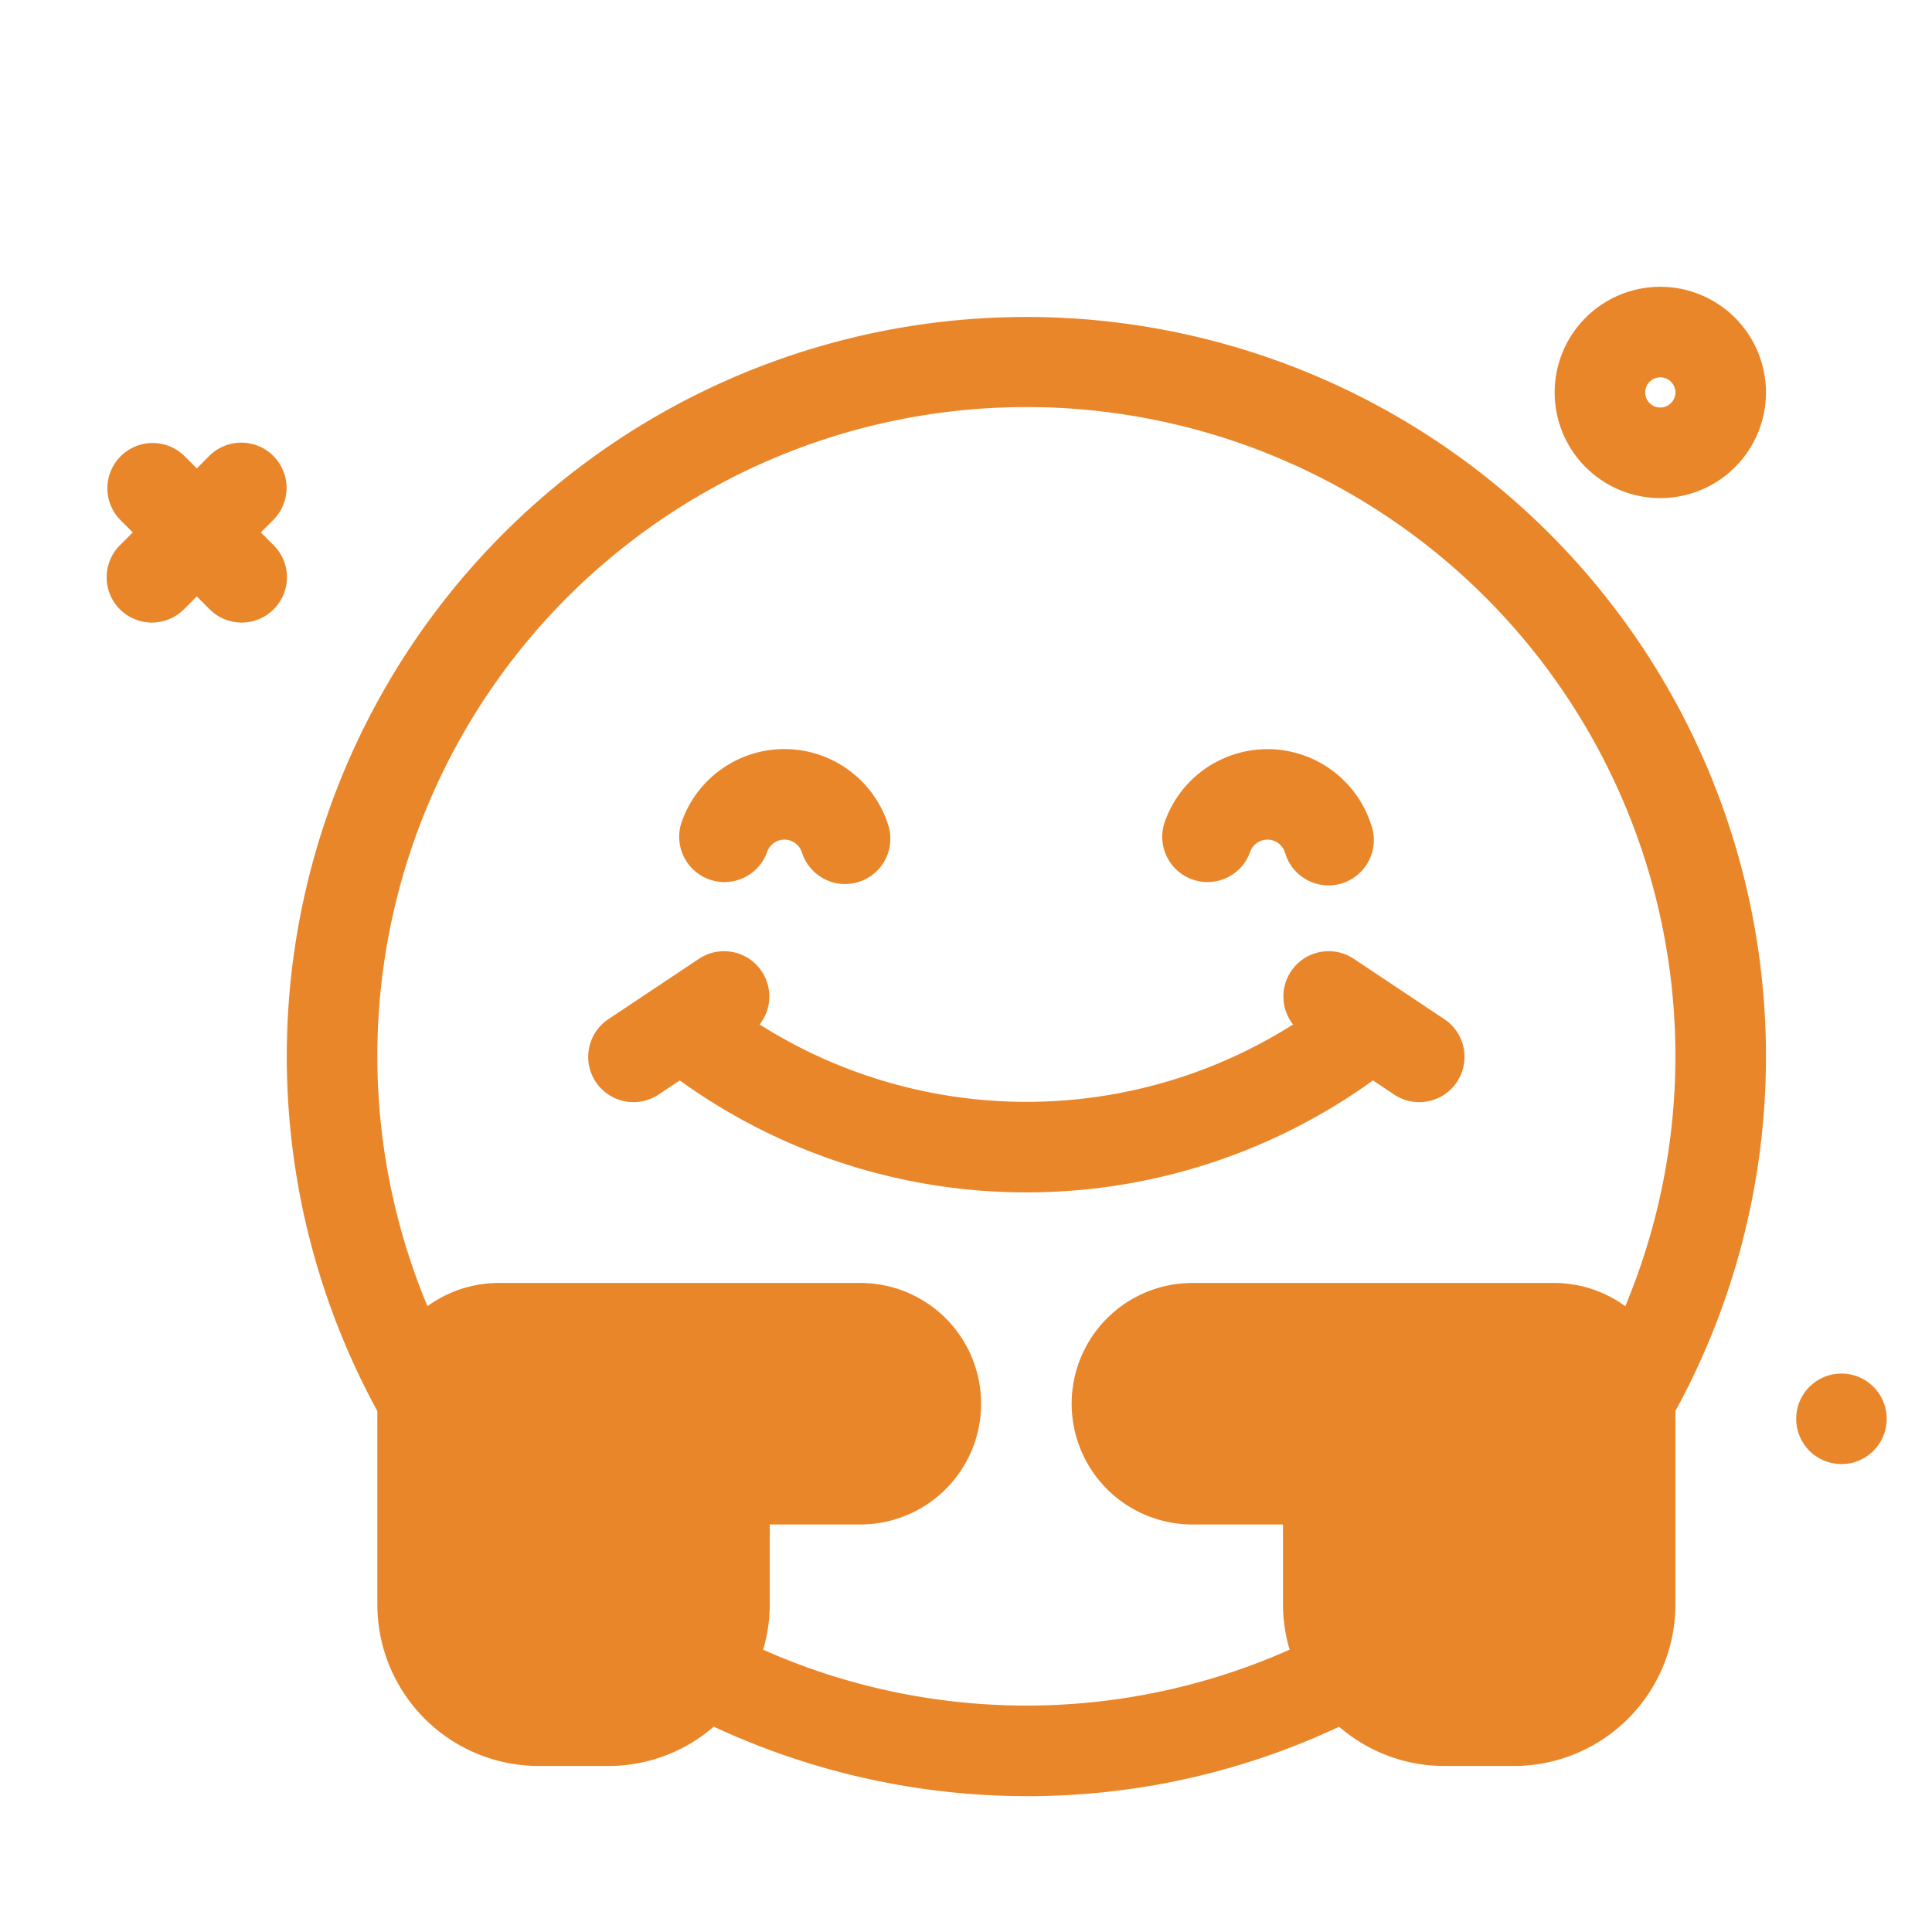
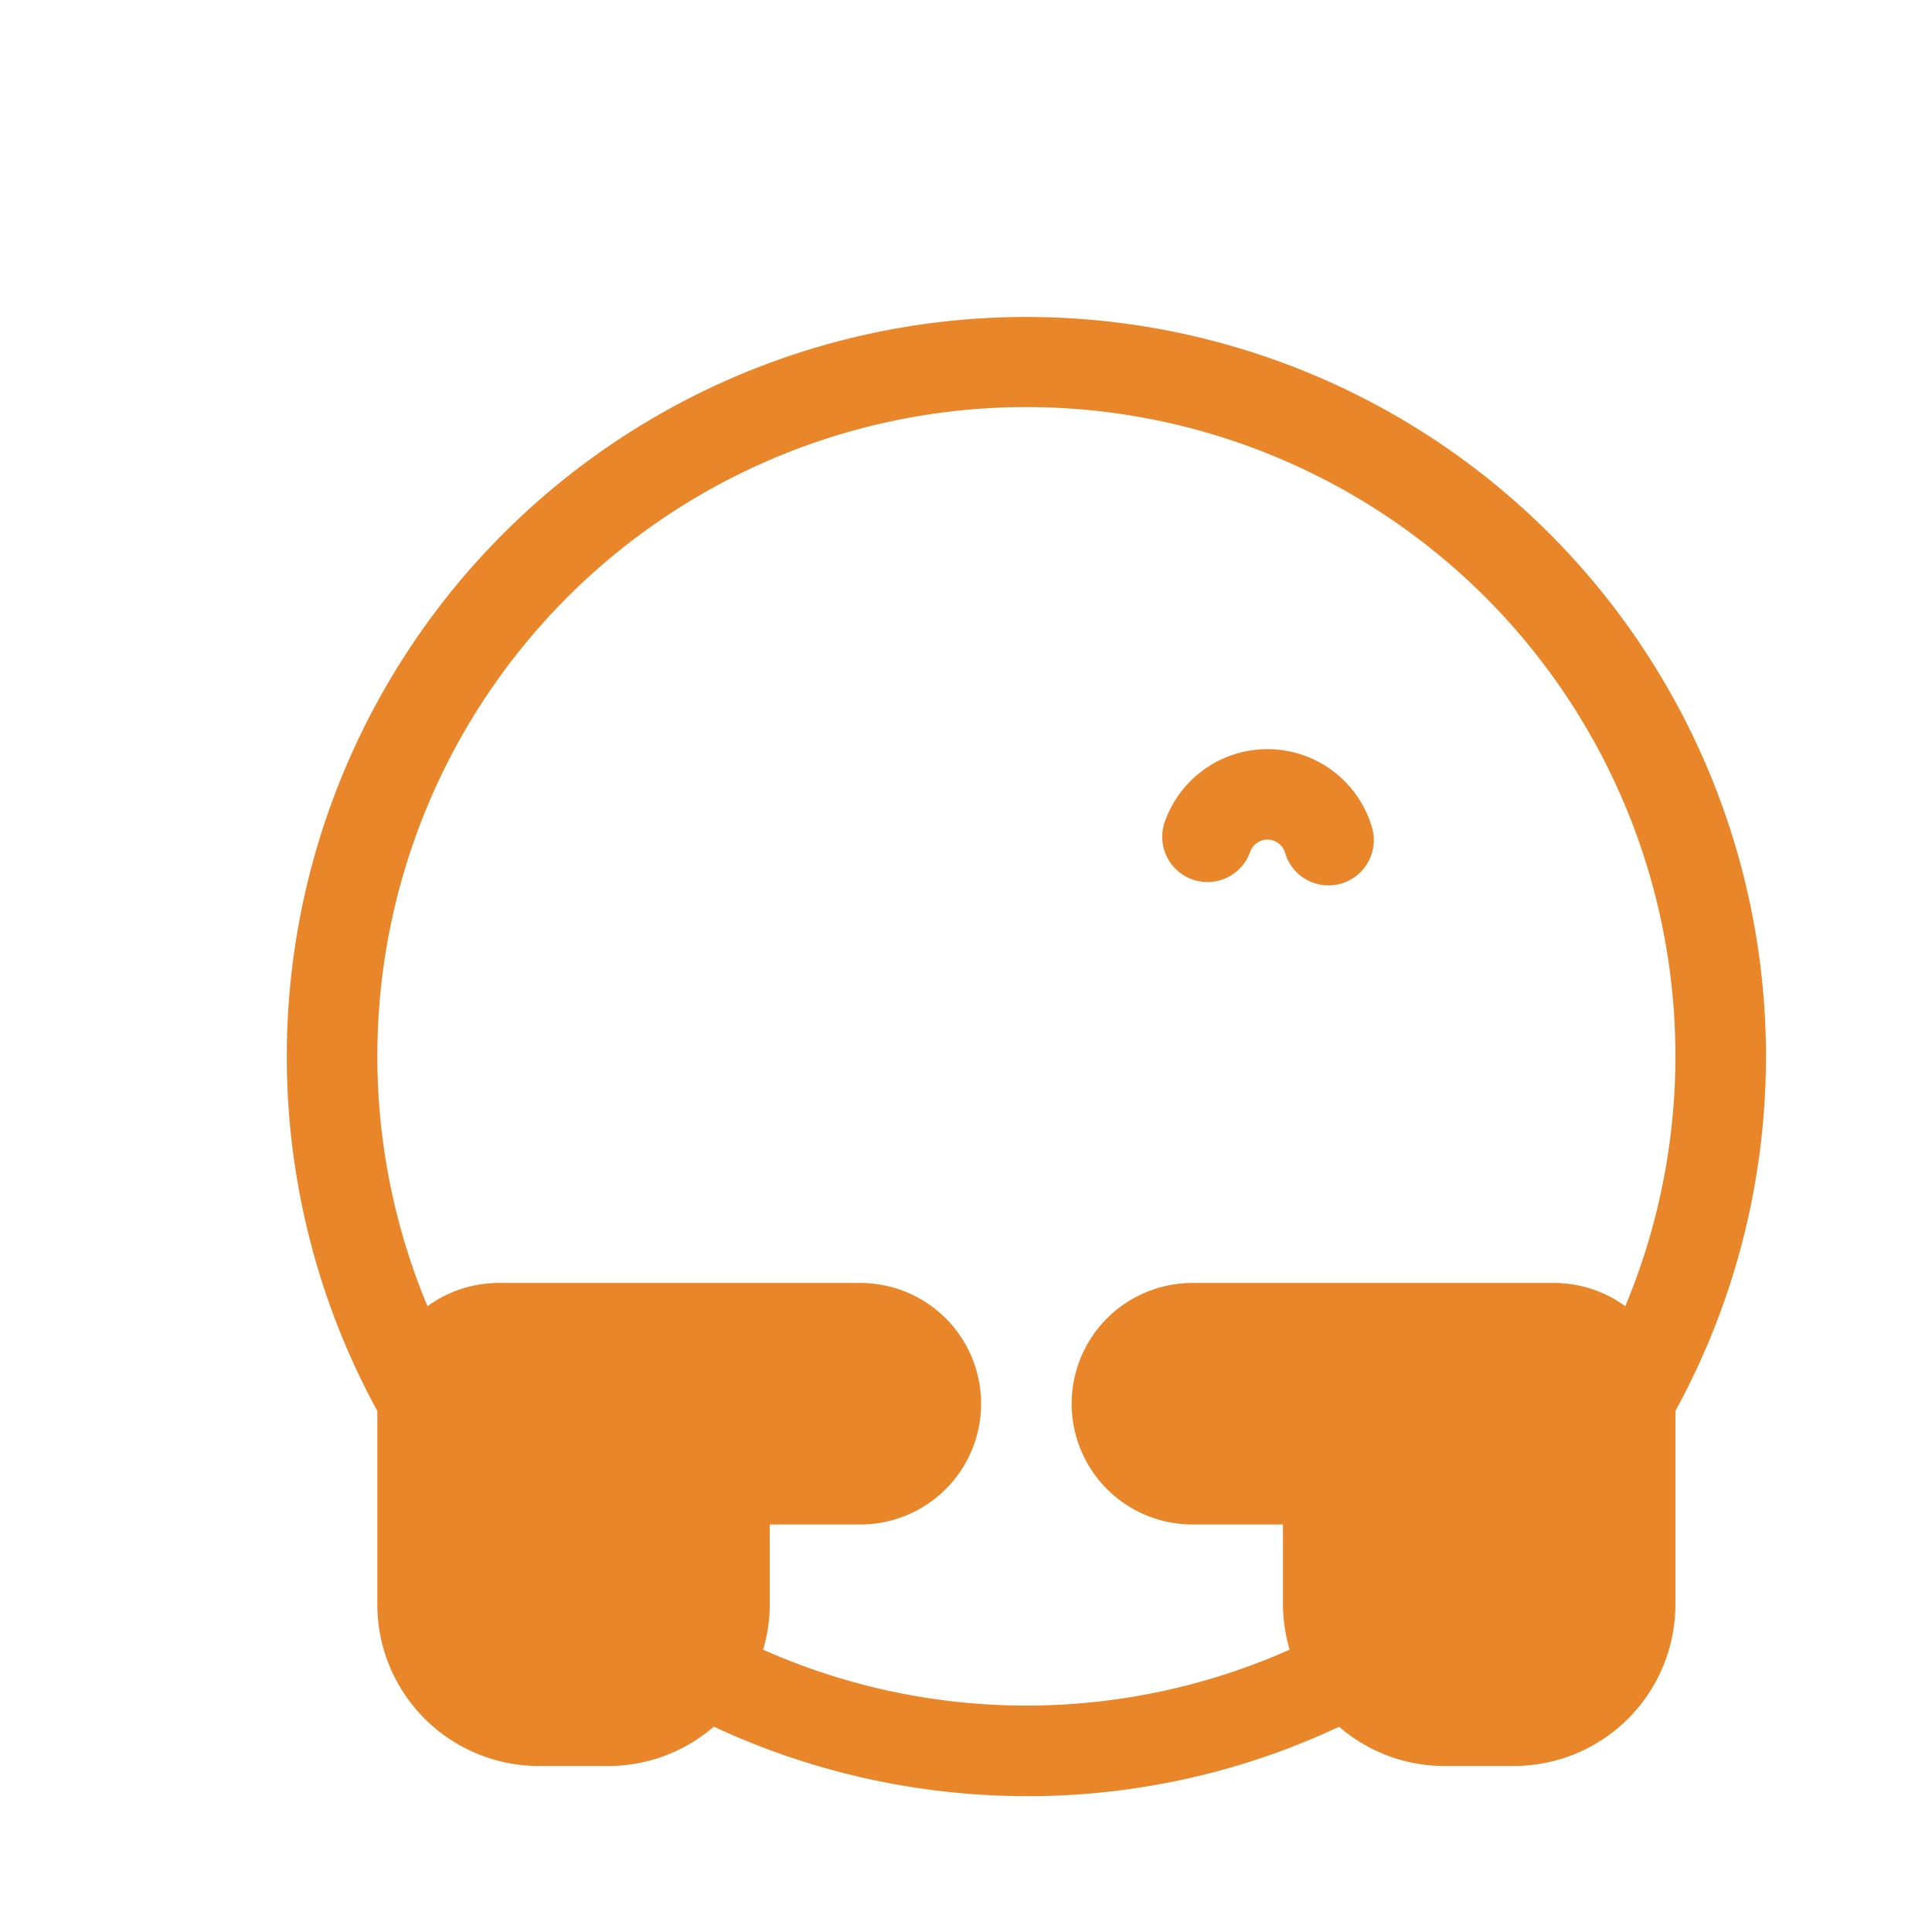
<svg xmlns="http://www.w3.org/2000/svg" fill="#ea862a" width="60px" height="60px" viewBox="0 0 64 64" stroke="#ea862a">
  <g id="SVGRepo_bgCarrier" stroke-width="0" />
  <g id="SVGRepo_tracerCarrier" stroke-linecap="round" stroke-linejoin="round" />
  <g id="SVGRepo_iconCarrier">
    <g id="hands">
-       <path d="M8.7,15.456a1,1,0,0,0-1.414,0l-.767.767-.767-.767a1,1,0,0,0-1.414,1.414l.767.767-.767.767a1,1,0,1,0,1.414,1.414l.767-.767.767.767A1,1,0,1,0,8.7,18.404l-.767-.767L8.7,16.87A1,1,0,0,0,8.7,15.456Z" />
-       <path d="M55,10a3,3,0,1,0,3,3A3.003,3.003,0,0,0,55,10Zm0,4a1,1,0,1,1,1-1A1.001,1.001,0,0,1,55,14Z" />
-       <circle cx="61" cy="47" r="1" />
      <path d="M34,11A23.996,23.996,0,0,0,13,46.614v6.541A4.85,4.85,0,0,0,17.845,58h2.311a4.827,4.827,0,0,0,3.398-1.399A24.085,24.085,0,0,0,34,59a23.747,23.747,0,0,0,10.45-2.397A4.826,4.826,0,0,0,47.845,58h2.311A4.85,4.85,0,0,0,55,53.155V46.613A23.995,23.995,0,0,0,34,11ZM24.658,54.914A4.802,4.802,0,0,0,25,53.155V50h3.5a3.5,3.5,0,0,0,0-7H16.514a3.496,3.496,0,0,0-2.538,1.097,22,22,0,1,1,40.048,0A3.497,3.497,0,0,0,51.486,43H39.5a3.5,3.5,0,0,0,0,7H43v3.155a4.803,4.803,0,0,0,.342,1.758,21.963,21.963,0,0,1-18.685,0Z" />
-       <path d="M23.666,28.662a.999.999,0,0,0,1.276-.609,1.107,1.107,0,0,1,2.102.042,1,1,0,0,0,1.911-.589,3.107,3.107,0,0,0-5.899-.12A1,1,0,0,0,23.666,28.662Z" />
      <path d="M39.667,28.662a.999.999,0,0,0,1.275-.61,1.108,1.108,0,0,1,2.103.043,1,1,0,1,0,1.91-.59,3.107,3.107,0,0,0-5.897-.119A1,1,0,0,0,39.667,28.662Z" />
-       <path d="M46.445,35.832a1,1,0,1,0,1.109-1.664l-3-2a1,1,0,0,0-1.109,1.664l.226.151a17.009,17.009,0,0,1-19.343,0l.226-.151a1,1,0,0,0-1.109-1.664l-3,2a1,1,0,1,0,1.109,1.664l.978-.652a19.123,19.123,0,0,0,22.935,0Z" />
    </g>
  </g>
</svg>